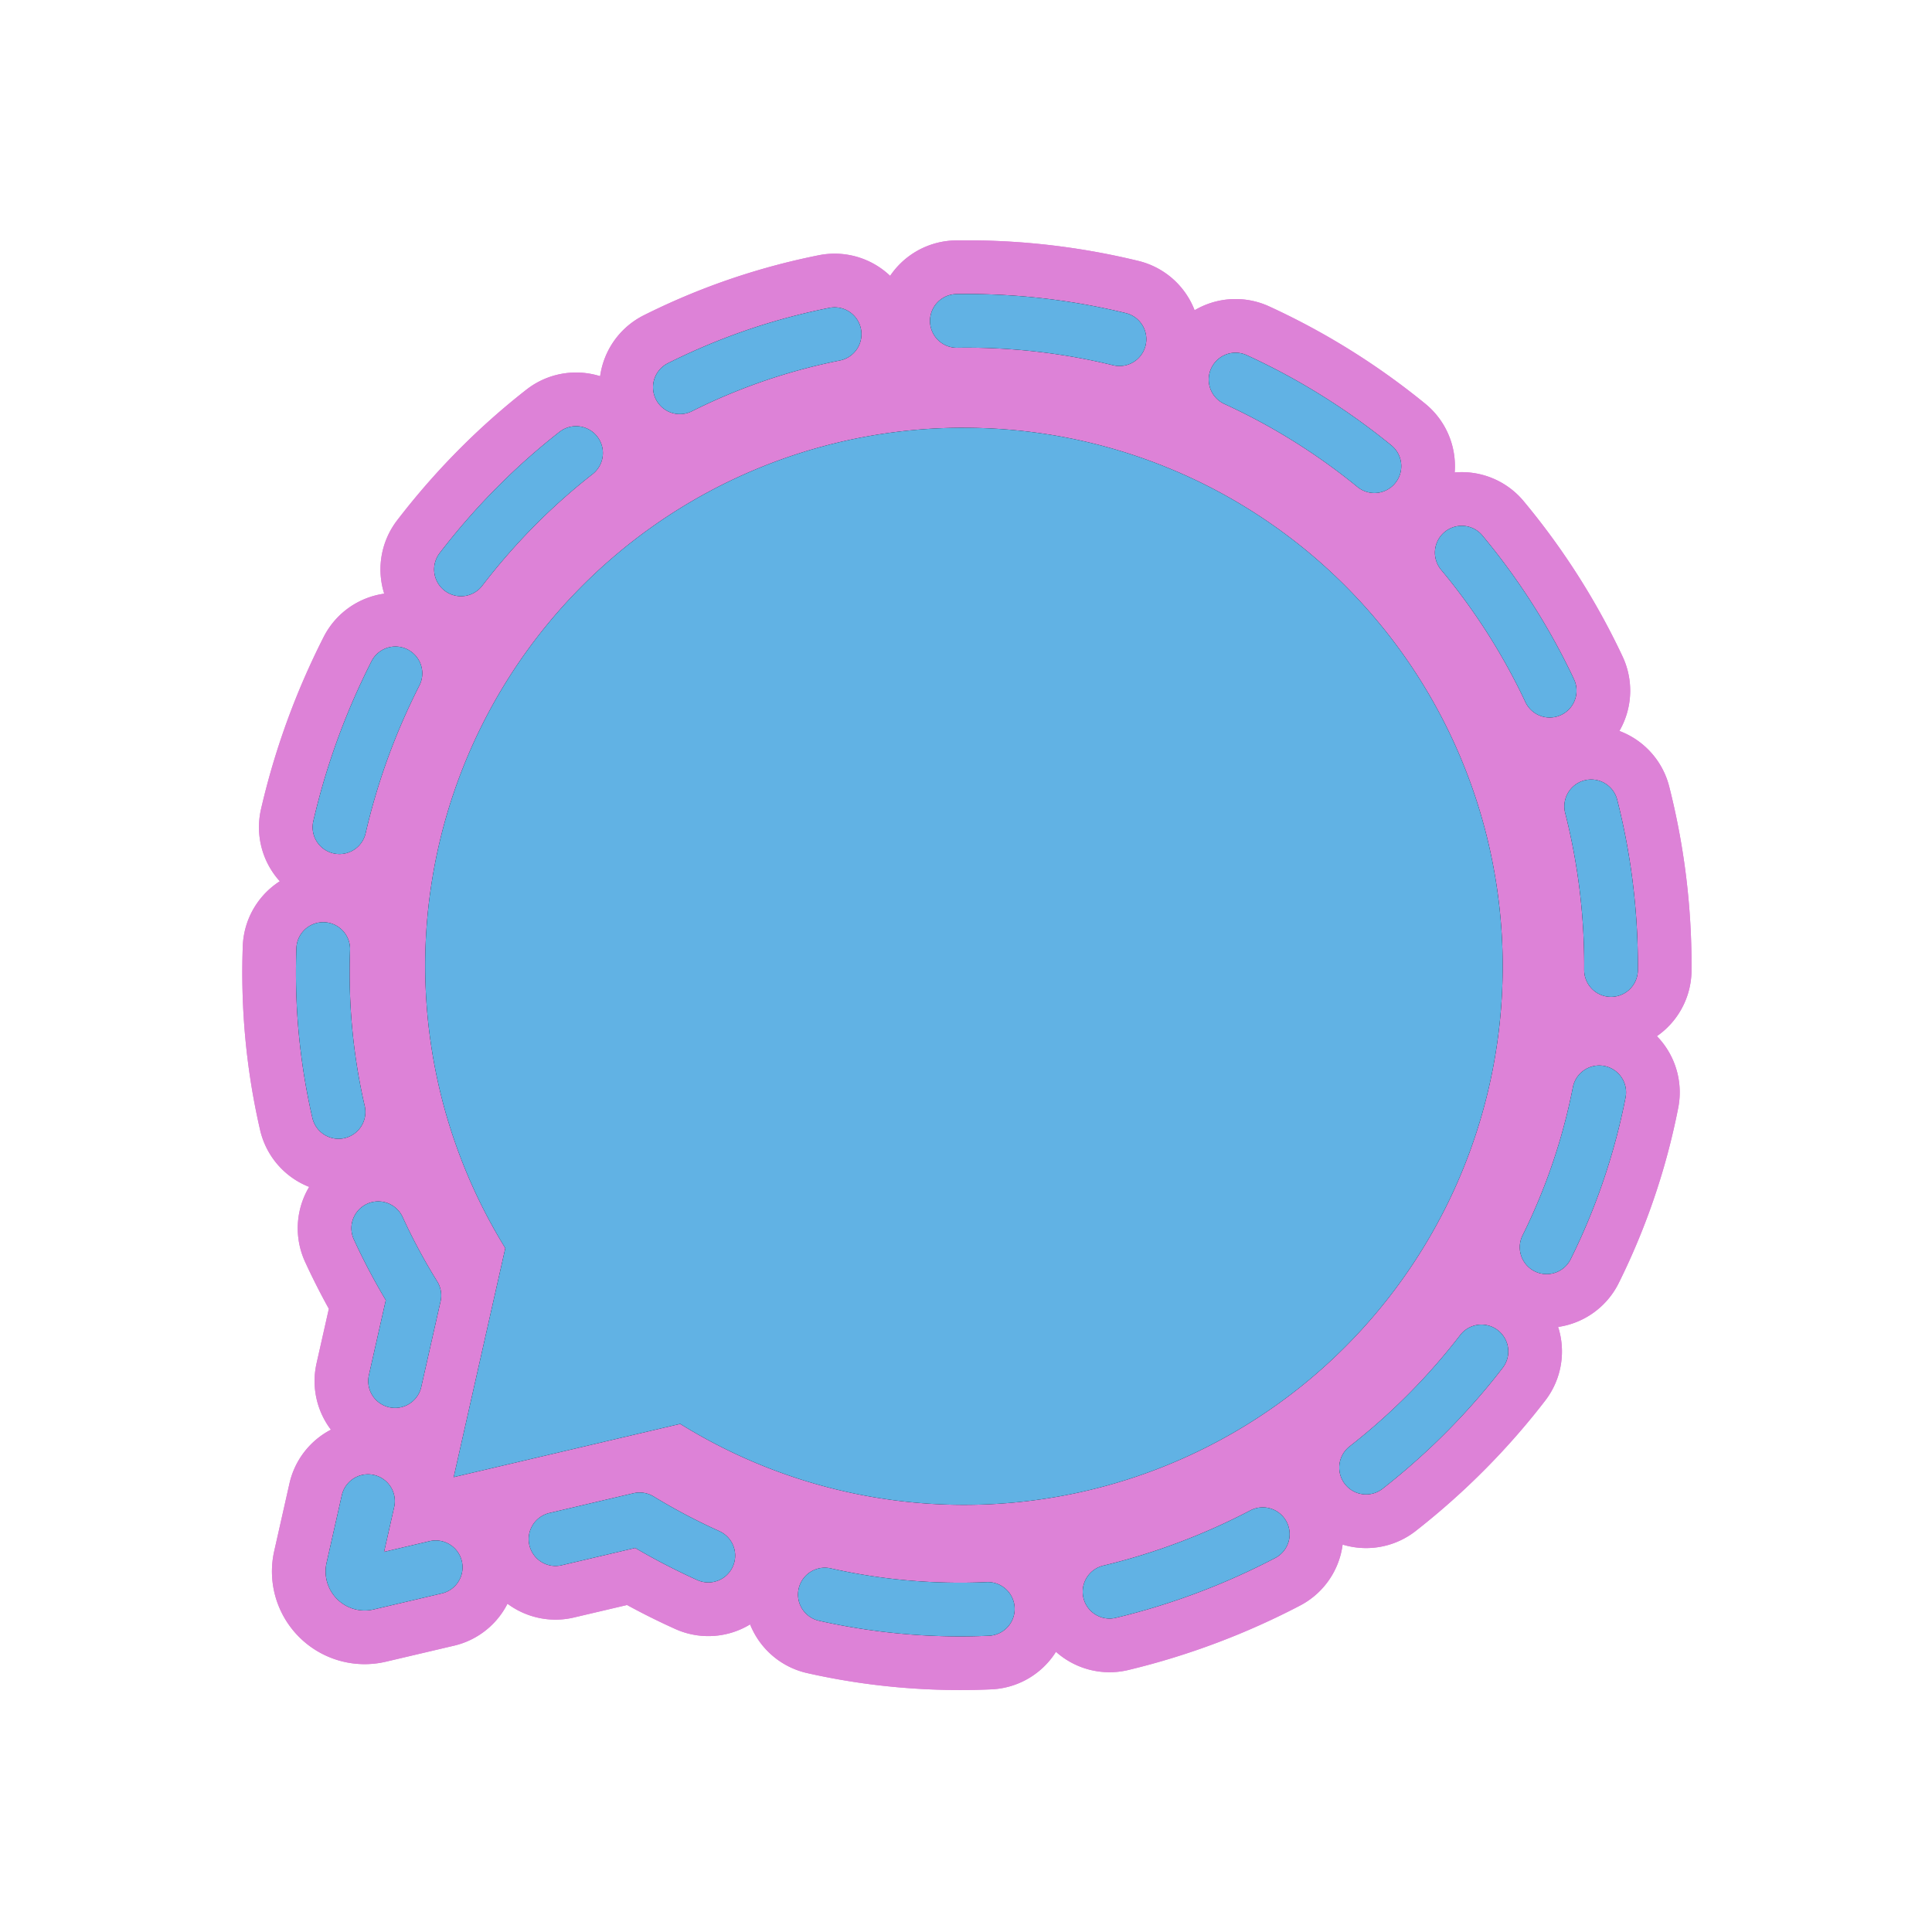
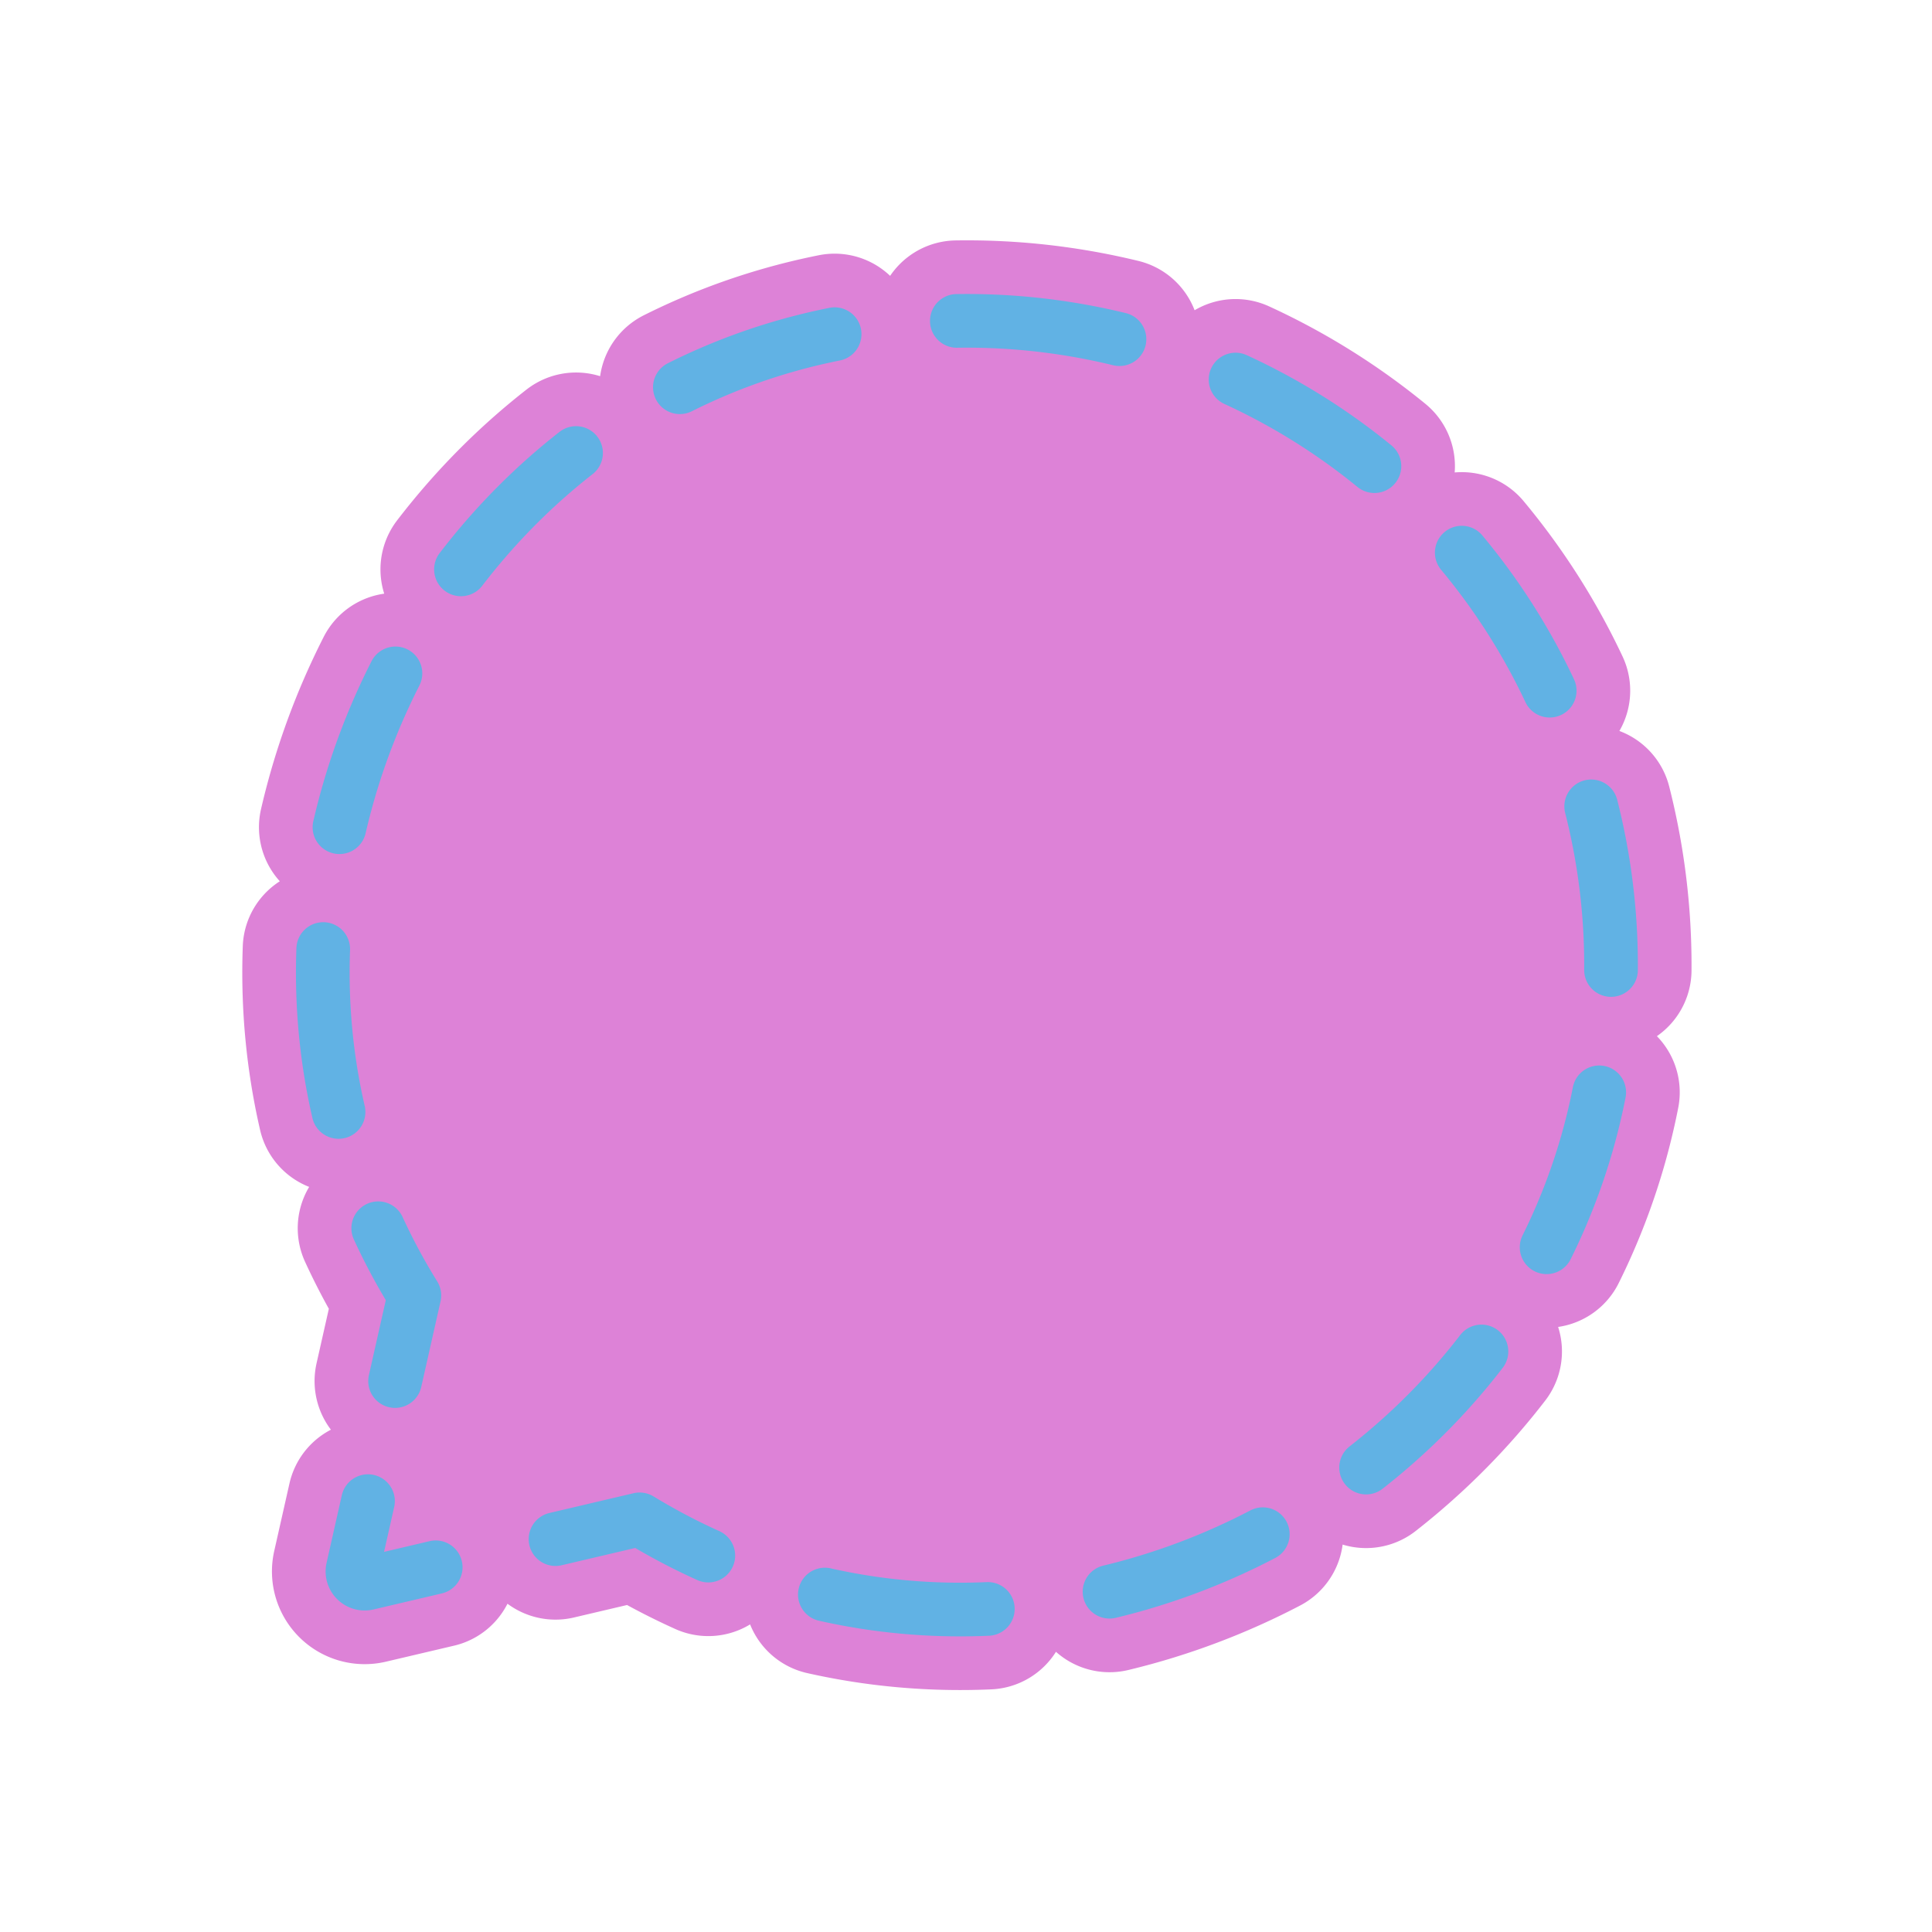
<svg xmlns="http://www.w3.org/2000/svg" id="emoji" viewBox="0 0 72 72">
  <g id="white-padding">
    <g id="line" />
    <g id="line-supplement">
-       <path d="M35.923,15.942A20.047,20.047,0,0,0,18.832,46.515l-1.924,8.533,8.441-1.984a20.069,20.069,0,1,0,10.574-37.121Z" fill="#dd82d7" stroke="#dd82d7" stroke-width="6" />
-       <path fill="none" stroke="#dd82d7" stroke-dasharray="6.116 4.587" stroke-linecap="round" stroke-linejoin="round" stroke-width="6" d="M60.038,36.105a24.006,24.006,0,0,0-27.67-23.867c-16.614,2.367-25.717,21.866-16.926,36.041l-2.296,10.183a.456.456,0,0,0,.549.544l10.142-2.384c15.508,9.44,36.24-2.149,36.201-20.517Z" />
-     </g>
+       </g>
    <g id="color">
      <path fill="#dd82d7" d="M35.923,15.942A20.047,20.047,0,0,0,18.832,46.515l-1.924,8.533,8.441-1.984a20.069,20.069,0,1,0,10.574-37.121Z" stroke="#dd82d7" stroke-width="6" stroke-linecap="round" stroke-linejoin="round" />
      <path fill="none" stroke="#dd82d7" stroke-dasharray="6.116 4.587" stroke-linecap="round" stroke-linejoin="round" stroke-width="6" d="M60.038,36.105a24.006,24.006,0,0,0-27.67-23.867c-16.614,2.367-25.717,21.866-16.926,36.041l-2.296,10.183a.456.456,0,0,0,.549.544l10.142-2.384c15.508,9.44,36.24-2.149,36.201-20.517Z" />
    </g>
  </g>
  <g id="emoji-original">
    <g id="line" />
    <g id="line-supplement">
-       <path d="M35.923,15.942A20.047,20.047,0,0,0,18.832,46.515l-1.924,8.533,8.441-1.984a20.069,20.069,0,1,0,10.574-37.121Z" />
-       <path fill="none" stroke="#000" stroke-dasharray="6.116 4.587" stroke-linecap="round" stroke-linejoin="round" stroke-width="2" d="M60.038,36.105a24.006,24.006,0,0,0-27.67-23.867c-16.614,2.367-25.717,21.866-16.926,36.041l-2.296,10.183a.456.456,0,0,0,.549.544l10.142-2.384c15.508,9.44,36.24-2.149,36.201-20.517Z" />
-     </g>
+       </g>
    <g id="color">
-       <path fill="#61b2e4" d="M35.923,15.942A20.047,20.047,0,0,0,18.832,46.515l-1.924,8.533,8.441-1.984a20.069,20.069,0,1,0,10.574-37.121Z" />
      <path fill="none" stroke="#61b2e4" stroke-dasharray="6.116 4.587" stroke-linecap="round" stroke-linejoin="round" stroke-width="2" d="M60.038,36.105a24.006,24.006,0,0,0-27.67-23.867c-16.614,2.367-25.717,21.866-16.926,36.041l-2.296,10.183a.456.456,0,0,0,.549.544l10.142-2.384c15.508,9.44,36.24-2.149,36.201-20.517Z" />
    </g>
  </g>
</svg>